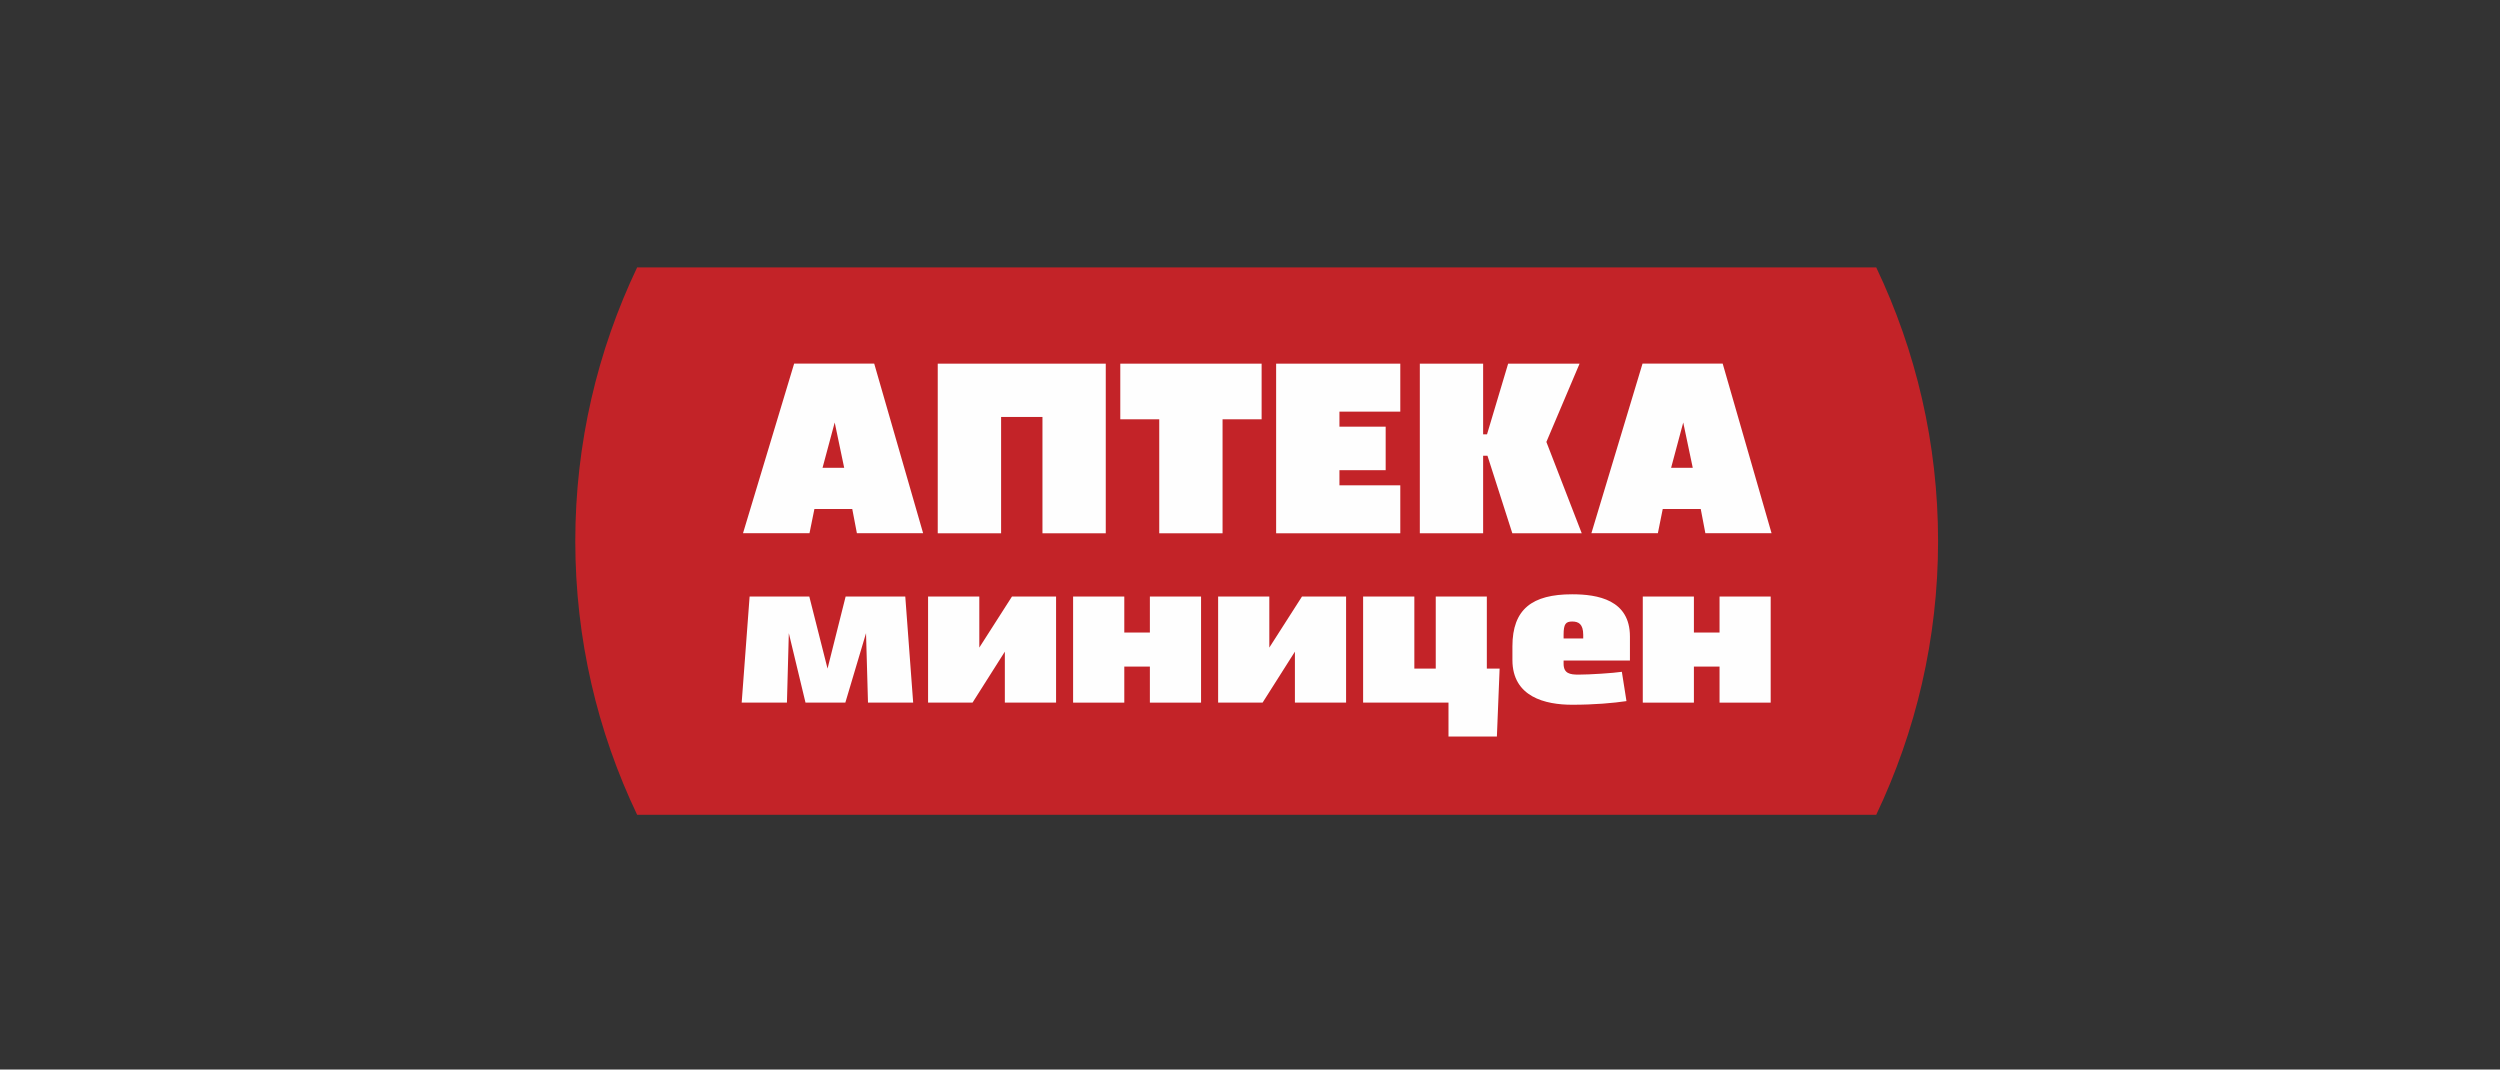
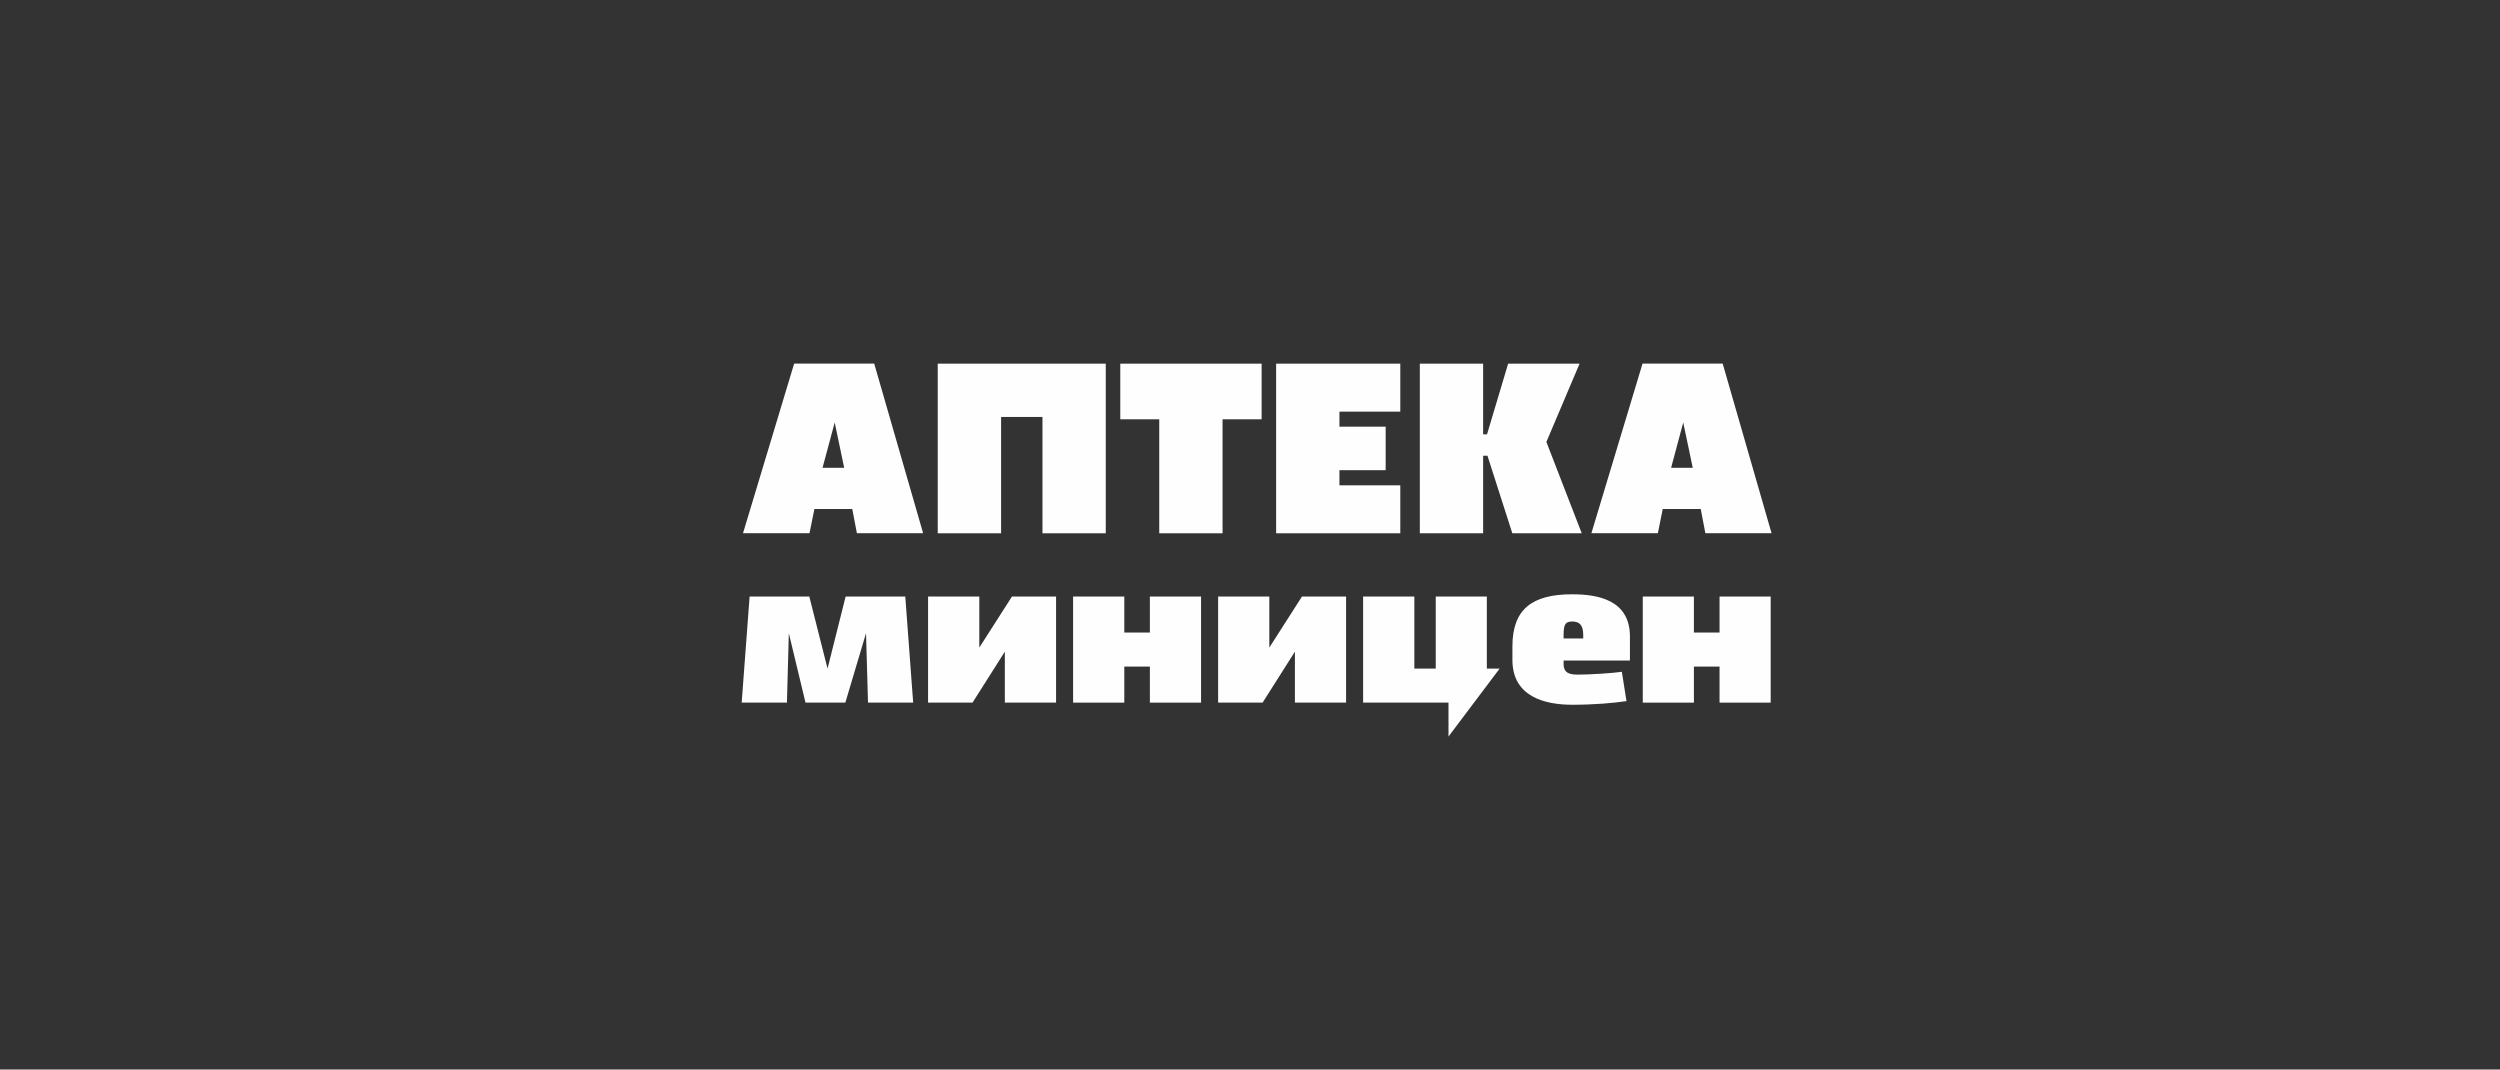
<svg xmlns="http://www.w3.org/2000/svg" width="187" height="80" viewBox="0 0 187 80" fill="none">
  <rect x="0" y="0" width="187" height="80" fill="#333333" stroke="none" />
-   <path fill-rule="evenodd" clip-rule="evenodd" d="M47.652 60.948H140.341C143.306 54.717 144.968 47.783 144.968 40.477C144.968 33.168 143.313 26.238 140.341 20H47.659C44.691 26.231 43.032 33.168 43.032 40.477C43.032 47.783 44.684 54.717 47.659 60.948H47.652Z" fill="#C32328" />
  <path d="M104.742 36.302H100.19V35.17H103.648V31.915H100.19V30.79H104.742V27.202H95.455V39.89H104.742V36.302Z" fill="#FEFEFE" />
  <path d="M110.938 34.089H111.262L113.122 39.89H118.314L115.669 33.057L118.152 27.202H112.809L111.229 32.488H110.938V27.202H106.203V39.89H110.938V34.089Z" fill="#FEFEFE" />
  <path d="M125.906 31.603L126.618 34.991H124.999L125.906 31.603ZM124.373 38.071H127.215L127.561 39.883H132.512L128.856 27.195H122.862L119.037 39.883H124.009L124.373 38.071Z" fill="#FEFEFE" />
-   <path d="M101.961 44.621V52.557H108.347V55.093H111.967L112.172 50.011H111.215V44.621H107.394V50.011H105.793V44.621H101.961Z" fill="#FEFEFE" />
+   <path d="M101.961 44.621V52.557H108.347V55.093L112.172 50.011H111.215V44.621H107.394V50.011H105.793V44.621H101.961Z" fill="#FEFEFE" />
  <path d="M116.957 47.475C116.957 46.669 117.119 46.49 117.601 46.49C118.066 46.49 118.425 46.669 118.425 47.486V47.758H116.957V47.468V47.475ZM121.919 49.409V47.611C121.919 44.865 119.508 44.453 117.594 44.453C114.608 44.453 113.129 45.563 113.129 48.346V49.363C113.129 52.138 115.597 52.715 117.594 52.715C119.256 52.715 120.681 52.589 121.66 52.443L121.315 50.251C120.689 50.347 118.918 50.462 118.073 50.462C117.436 50.462 116.957 50.38 116.957 49.649V49.409H121.919Z" fill="#FEFEFE" />
  <path d="M132.447 52.557V44.621H128.622V47.314H126.704V44.621H122.88V52.557H126.704V49.86H128.622V52.557H132.447Z" fill="#FEFEFE" />
  <path d="M62.436 31.603L63.145 34.991H61.526L62.436 31.603ZM60.911 38.071H63.749L64.095 39.883H69.049L65.39 27.195H59.403L55.578 39.883H60.551L60.918 38.071H60.911Z" fill="#FEFEFE" />
  <path d="M74.882 31.188H77.976V39.89H82.711V27.202H70.143V39.89H74.882V31.188Z" fill="#FEFEFE" />
  <path d="M86.712 39.89H91.447V31.363H94.369V27.202H83.798V31.363H86.712V39.89Z" fill="#FEFEFE" />
  <path d="M59.004 47.361L60.252 52.557H63.231L64.779 47.361L64.926 52.557H68.305L67.715 44.621H63.253L61.9 50.011L60.536 44.621H56.071L55.478 52.557H58.863L59.004 47.361Z" fill="#FEFEFE" />
  <path d="M75.162 48.743V52.557H78.994V44.621H75.695L73.252 48.439V44.621H69.42V52.557H72.745L75.162 48.743Z" fill="#FEFEFE" />
  <path d="M89.839 52.557V44.621H86.011V47.314H84.097V44.621H80.268V52.557H84.097V49.86H86.011V52.557H89.839Z" fill="#FEFEFE" />
  <path d="M94.945 48.439V44.621H91.116V52.557H94.441L96.859 48.743V52.557H100.687V44.621H97.388L94.945 48.439Z" fill="#FEFEFE" />
</svg>